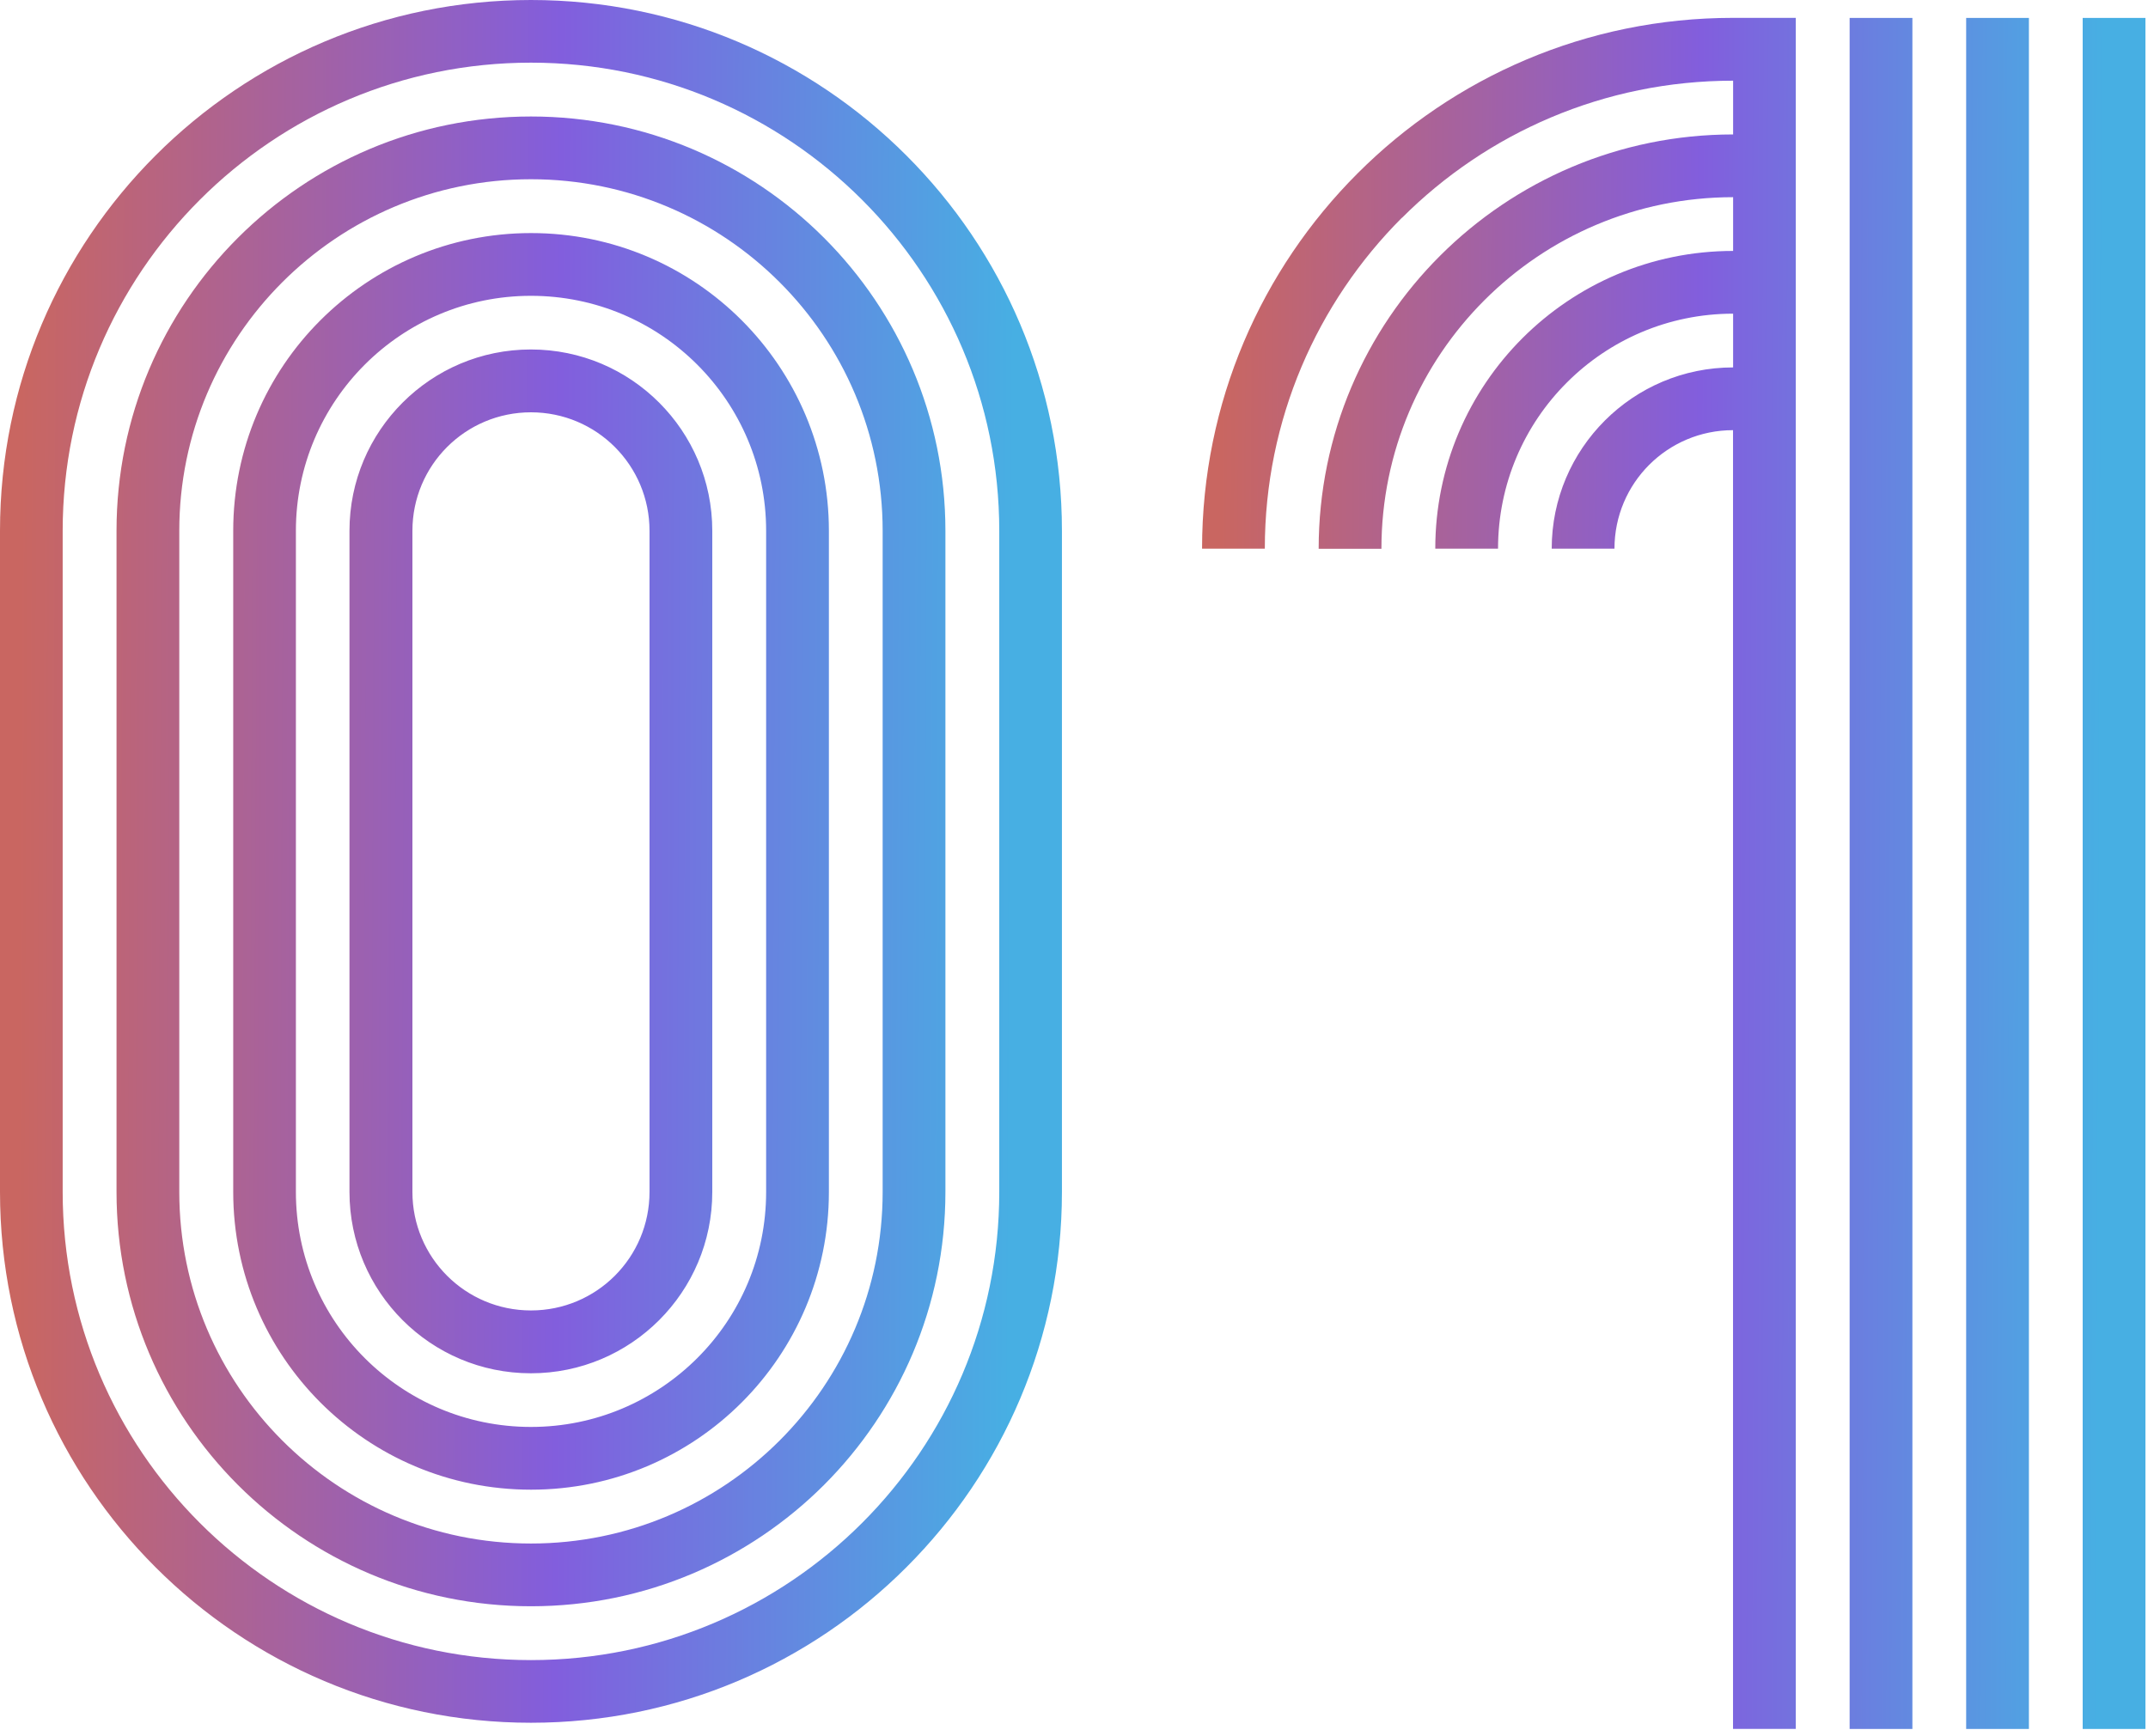
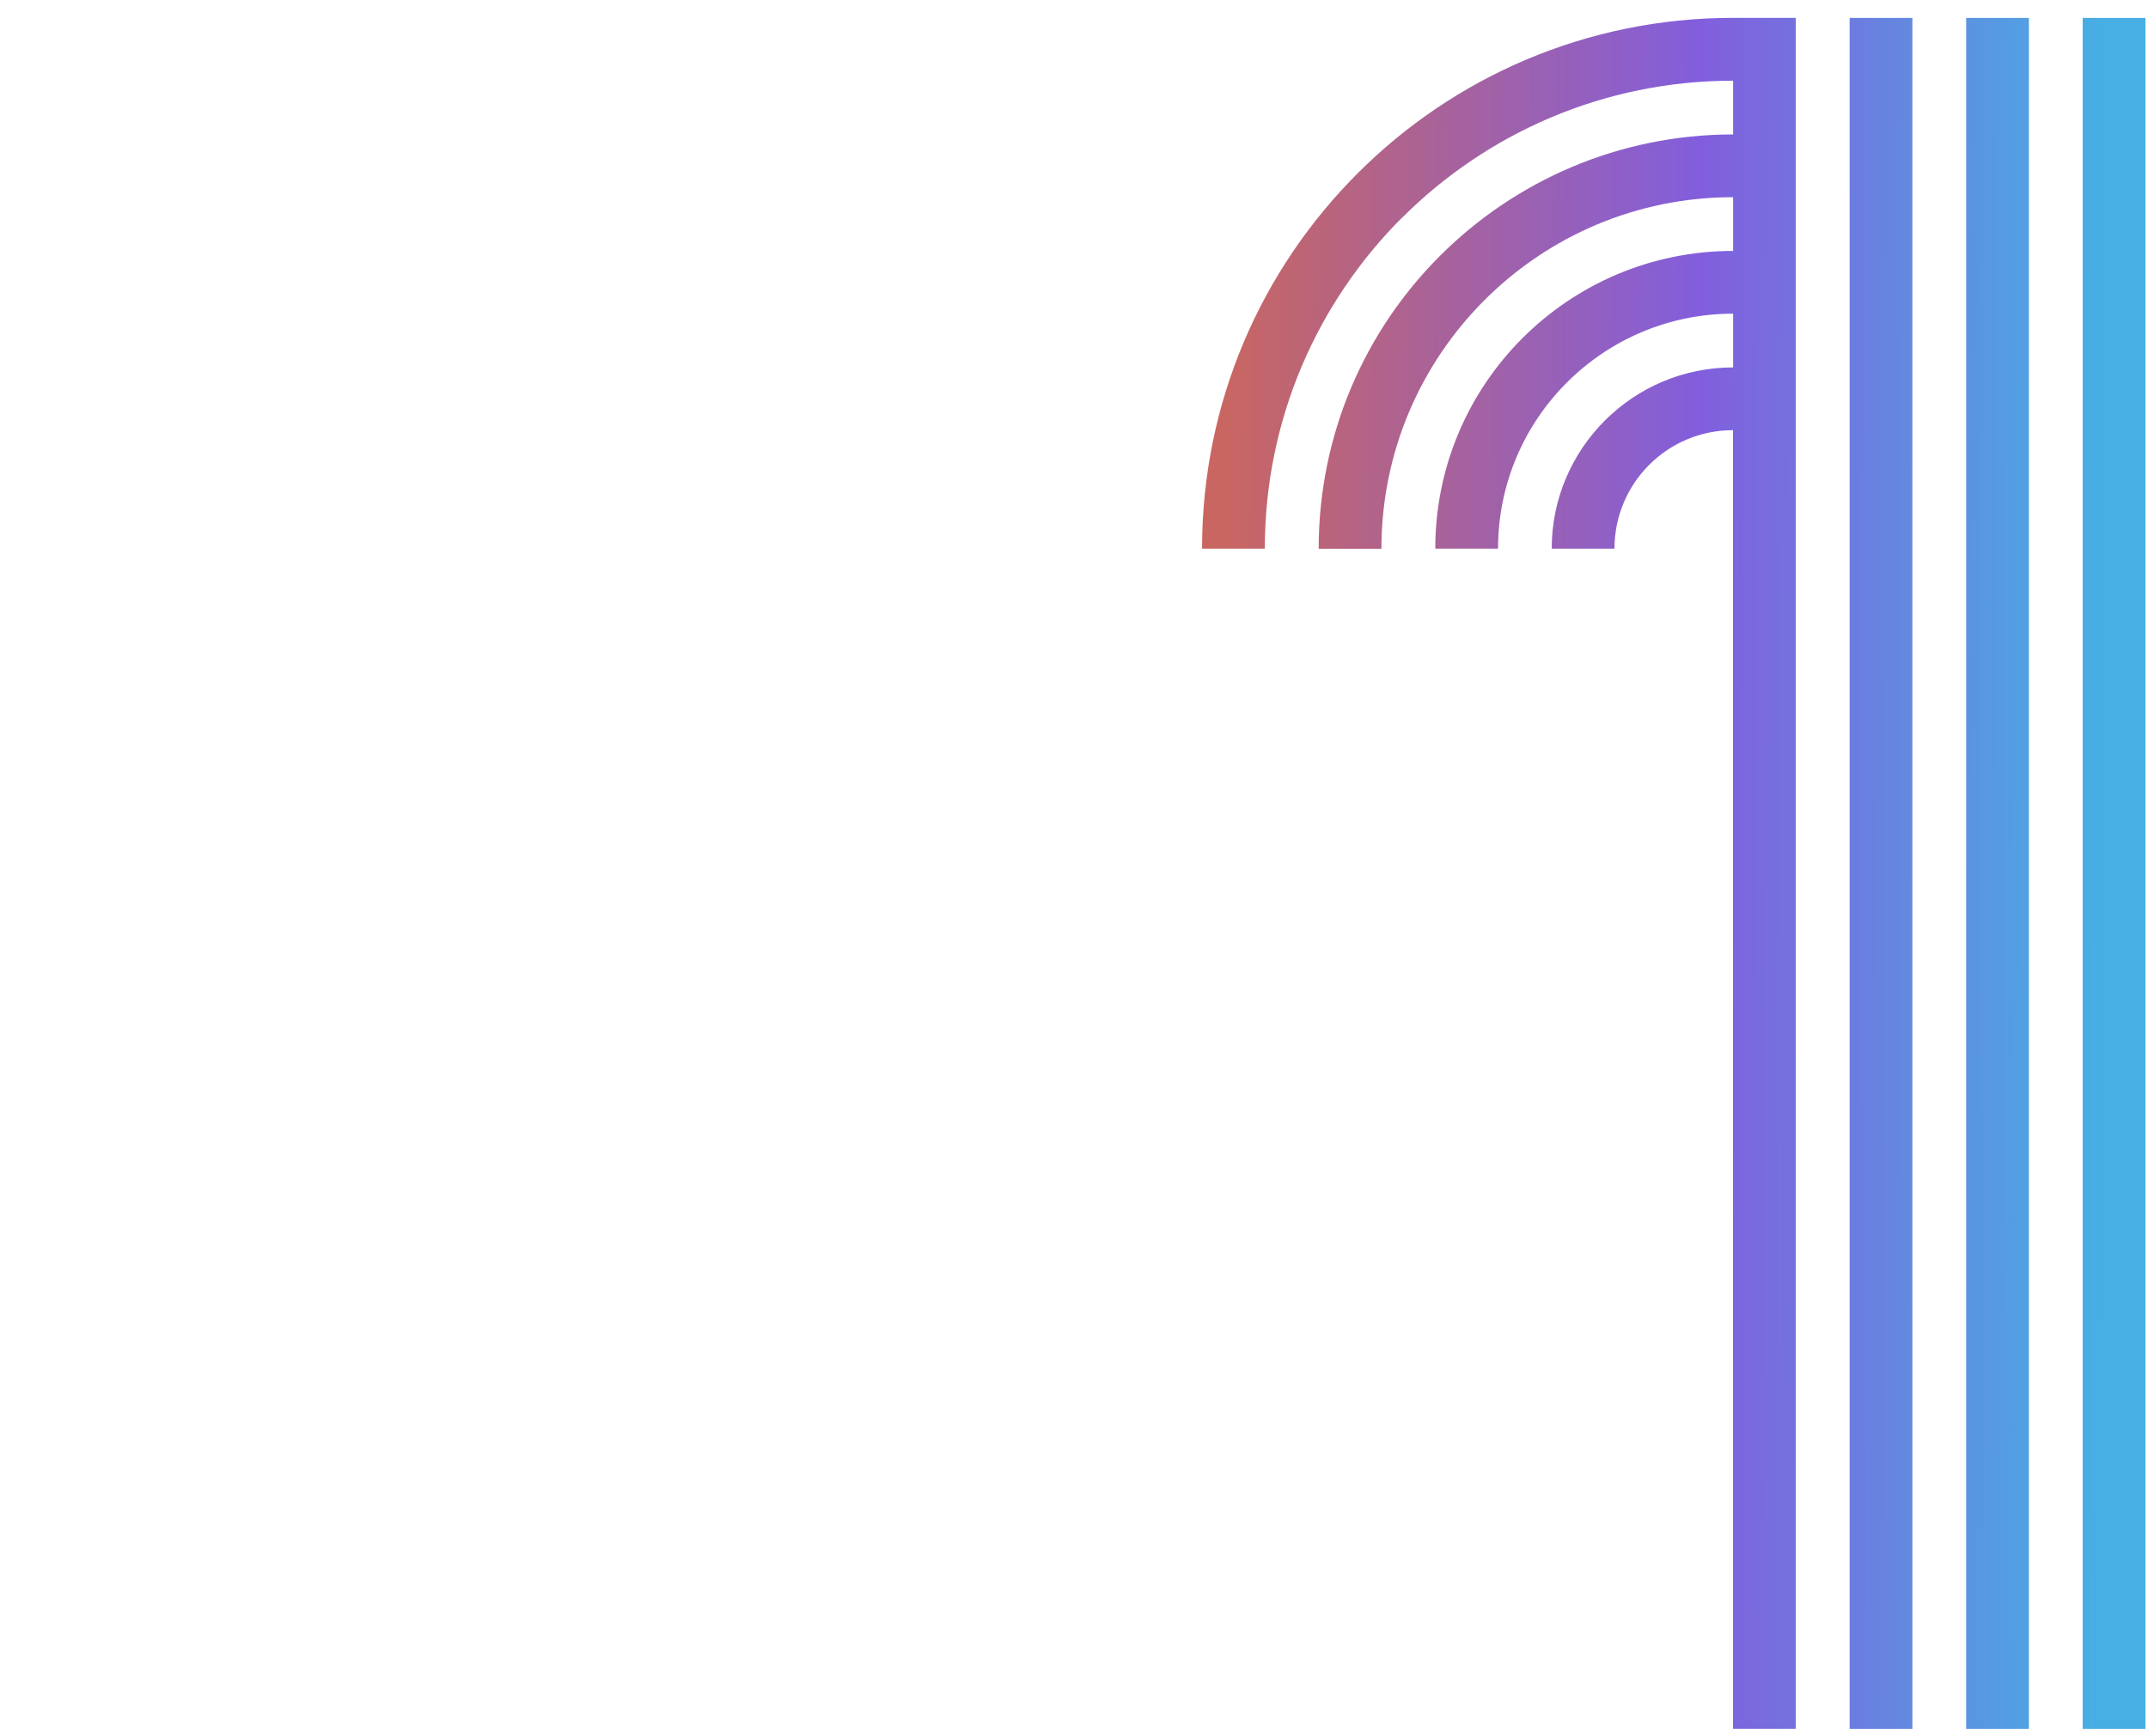
<svg xmlns="http://www.w3.org/2000/svg" width="73" height="59" viewBox="0 0 73 59" fill="none">
-   <path fill-rule="evenodd" clip-rule="evenodd" d="M6.792 6.792C9.672 3.912 13.65 2.13 18.045 2.13C22.44 2.13 26.418 3.912 29.298 6.792C32.178 9.672 33.96 13.65 33.96 18.045V40.518C33.96 44.913 32.178 48.891 29.298 51.771C26.418 54.651 22.44 56.433 18.045 56.433C13.65 56.433 9.672 54.651 6.792 51.771C3.912 48.891 2.13 44.913 2.13 40.518V18.045C2.13 13.65 3.912 9.672 6.789 6.795L6.792 6.792ZM24.207 40.518V18.045C24.207 16.344 23.517 14.802 22.401 13.686C21.285 12.57 19.746 11.88 18.042 11.88C16.338 11.88 14.799 12.57 13.683 13.686C12.567 14.802 11.877 16.341 11.877 18.045V40.518C11.877 42.219 12.567 43.761 13.683 44.877C14.799 45.993 16.338 46.683 18.042 46.683C19.746 46.683 21.285 45.993 22.401 44.877C23.517 43.761 24.207 42.222 24.207 40.518ZM22.074 18.045C22.074 16.932 21.624 15.924 20.895 15.195C20.166 14.466 19.158 14.016 18.045 14.016C16.932 14.016 15.924 14.466 15.195 15.195C14.466 15.924 14.016 16.932 14.016 18.045V40.518C14.016 41.631 14.466 42.639 15.195 43.368C15.924 44.097 16.932 44.547 18.045 44.547C19.158 44.547 20.166 44.097 20.895 43.368C21.624 42.639 22.074 41.631 22.074 40.518V18.045ZM26.037 18.045C26.037 15.837 25.143 13.842 23.697 12.396C22.251 10.95 20.253 10.056 18.045 10.056C15.837 10.056 13.842 10.95 12.396 12.396C10.95 13.842 10.056 15.84 10.056 18.045V40.518C10.056 42.726 10.95 44.721 12.396 46.167C13.842 47.613 15.84 48.507 18.045 48.507C20.25 48.507 22.248 47.613 23.697 46.167C25.146 44.721 26.037 42.723 26.037 40.518V18.045ZM28.17 40.518V18.045C28.17 15.249 27.036 12.72 25.206 10.887C23.373 9.054 20.844 7.923 18.048 7.923C15.252 7.923 12.723 9.057 10.89 10.887C9.057 12.717 7.926 15.249 7.926 18.045V40.518C7.926 43.314 9.06 45.843 10.89 47.676C12.723 49.509 15.252 50.64 18.048 50.64C20.844 50.64 23.376 49.506 25.206 47.676C27.039 45.843 28.17 43.314 28.17 40.518ZM29.997 18.045C29.997 14.745 28.659 11.757 26.496 9.594C24.333 7.431 21.345 6.093 18.045 6.093C14.745 6.093 11.757 7.431 9.594 9.594C7.431 11.757 6.093 14.745 6.093 18.045V40.518C6.093 43.818 7.431 46.806 9.594 48.969C11.757 51.132 14.745 52.47 18.045 52.47C21.345 52.47 24.333 51.132 26.496 48.969C28.659 46.806 29.997 43.818 29.997 40.518V18.045ZM32.13 40.518V18.045C32.13 14.157 30.552 10.635 28.005 8.085C25.455 5.535 21.936 3.96 18.045 3.96C14.154 3.96 10.635 5.535 8.085 8.085C5.535 10.635 3.96 14.154 3.96 18.045V40.518C3.96 44.406 5.538 47.928 8.085 50.478C10.635 53.028 14.154 54.603 18.045 54.603C21.936 54.603 25.455 53.025 28.005 50.478C30.552 47.928 32.13 44.409 32.13 40.518ZM36.09 18.045C36.09 13.062 34.071 8.55 30.804 5.286C27.54 2.019 23.028 0 18.045 0C13.062 0 8.55 2.019 5.286 5.286C2.022 8.55 0 13.062 0 18.045V40.518C0 45.501 2.019 50.013 5.286 53.277C8.55 56.544 13.062 58.563 18.045 58.563C23.028 58.563 27.54 56.544 30.804 53.277C34.071 50.013 36.09 45.501 36.09 40.518V18.045Z" fill="url(#paint0_linear_1309_7938)" />
  <path fill-rule="evenodd" clip-rule="evenodd" d="M47.647 7.405C50.527 4.525 54.505 2.743 58.9 2.743V4.57C55.012 4.57 51.49 6.148 48.94 8.695C46.39 11.242 44.815 14.764 44.815 18.655H46.948C46.948 15.355 48.286 12.367 50.449 10.204C52.612 8.041 55.6 6.703 58.9 6.703V8.53C56.104 8.53 53.575 9.664 51.742 11.494C49.909 13.327 48.778 15.856 48.778 18.652H50.911C50.911 16.444 51.805 14.446 53.251 13.003C54.697 11.557 56.695 10.663 58.9 10.663V12.49C57.199 12.49 55.657 13.18 54.541 14.296C53.425 15.412 52.735 16.951 52.735 18.652H54.868C54.868 17.539 55.318 16.531 56.047 15.802C56.776 15.073 57.784 14.623 58.897 14.623V58.771H61.03V0.607H58.897C53.914 0.607 49.402 2.626 46.138 5.893C42.871 9.16 40.852 13.669 40.852 18.652H42.985C42.985 14.26 44.767 10.282 47.644 7.402L47.647 7.405ZM62.86 0.61V58.774H64.993V0.61H62.86ZM66.82 0.61V58.774H68.953V0.61H66.82ZM70.78 0.61V58.774H72.913V0.61H70.78Z" fill="url(#paint1_linear_1309_7938)" />
  <defs>
    <linearGradient id="paint0_linear_1309_7938" x1="0.708" y1="17.081" x2="34.454" y2="17.235" gradientUnits="userSpaceOnUse">
      <stop stop-color="#C96661" />
      <stop offset="0.543" stop-color="#825EDD" />
      <stop offset="1" stop-color="#47AFE3" />
    </linearGradient>
    <linearGradient id="paint1_linear_1309_7938" x1="41.48" y1="17.573" x2="71.46" y2="17.695" gradientUnits="userSpaceOnUse">
      <stop stop-color="#C96661" />
      <stop offset="0.543" stop-color="#825EDD" />
      <stop offset="1" stop-color="#47AFE3" />
    </linearGradient>
  </defs>
</svg>